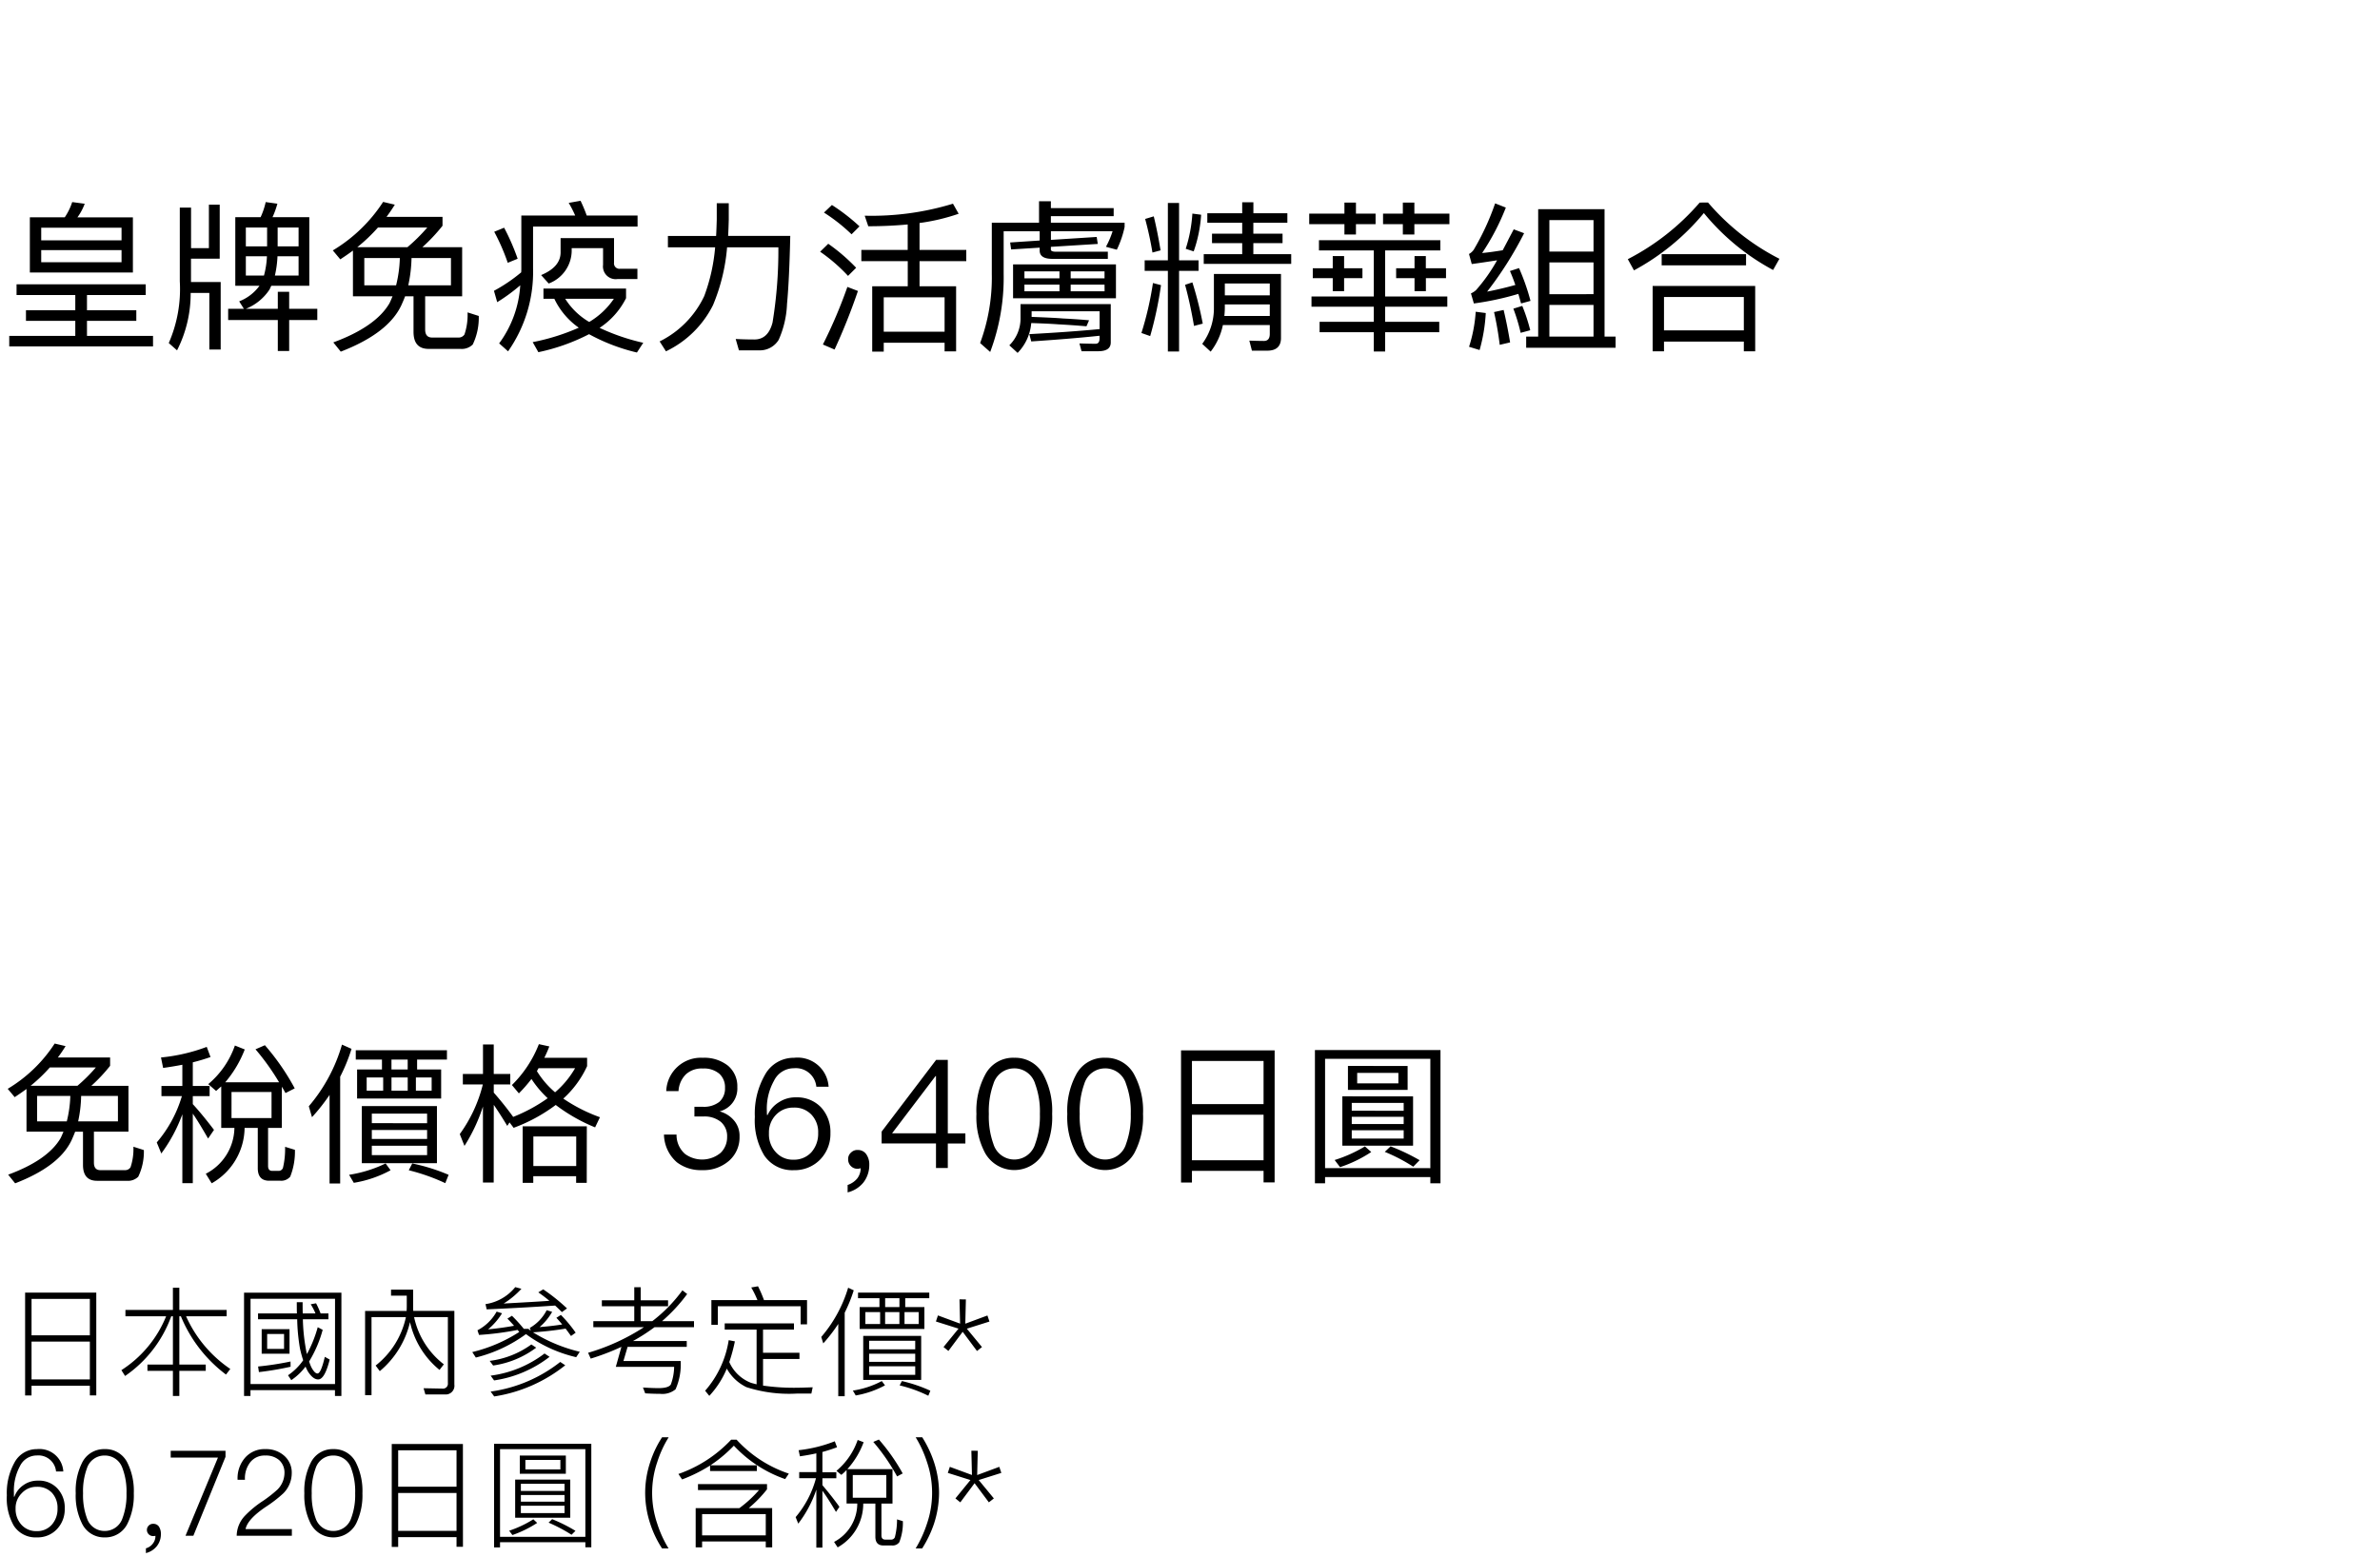
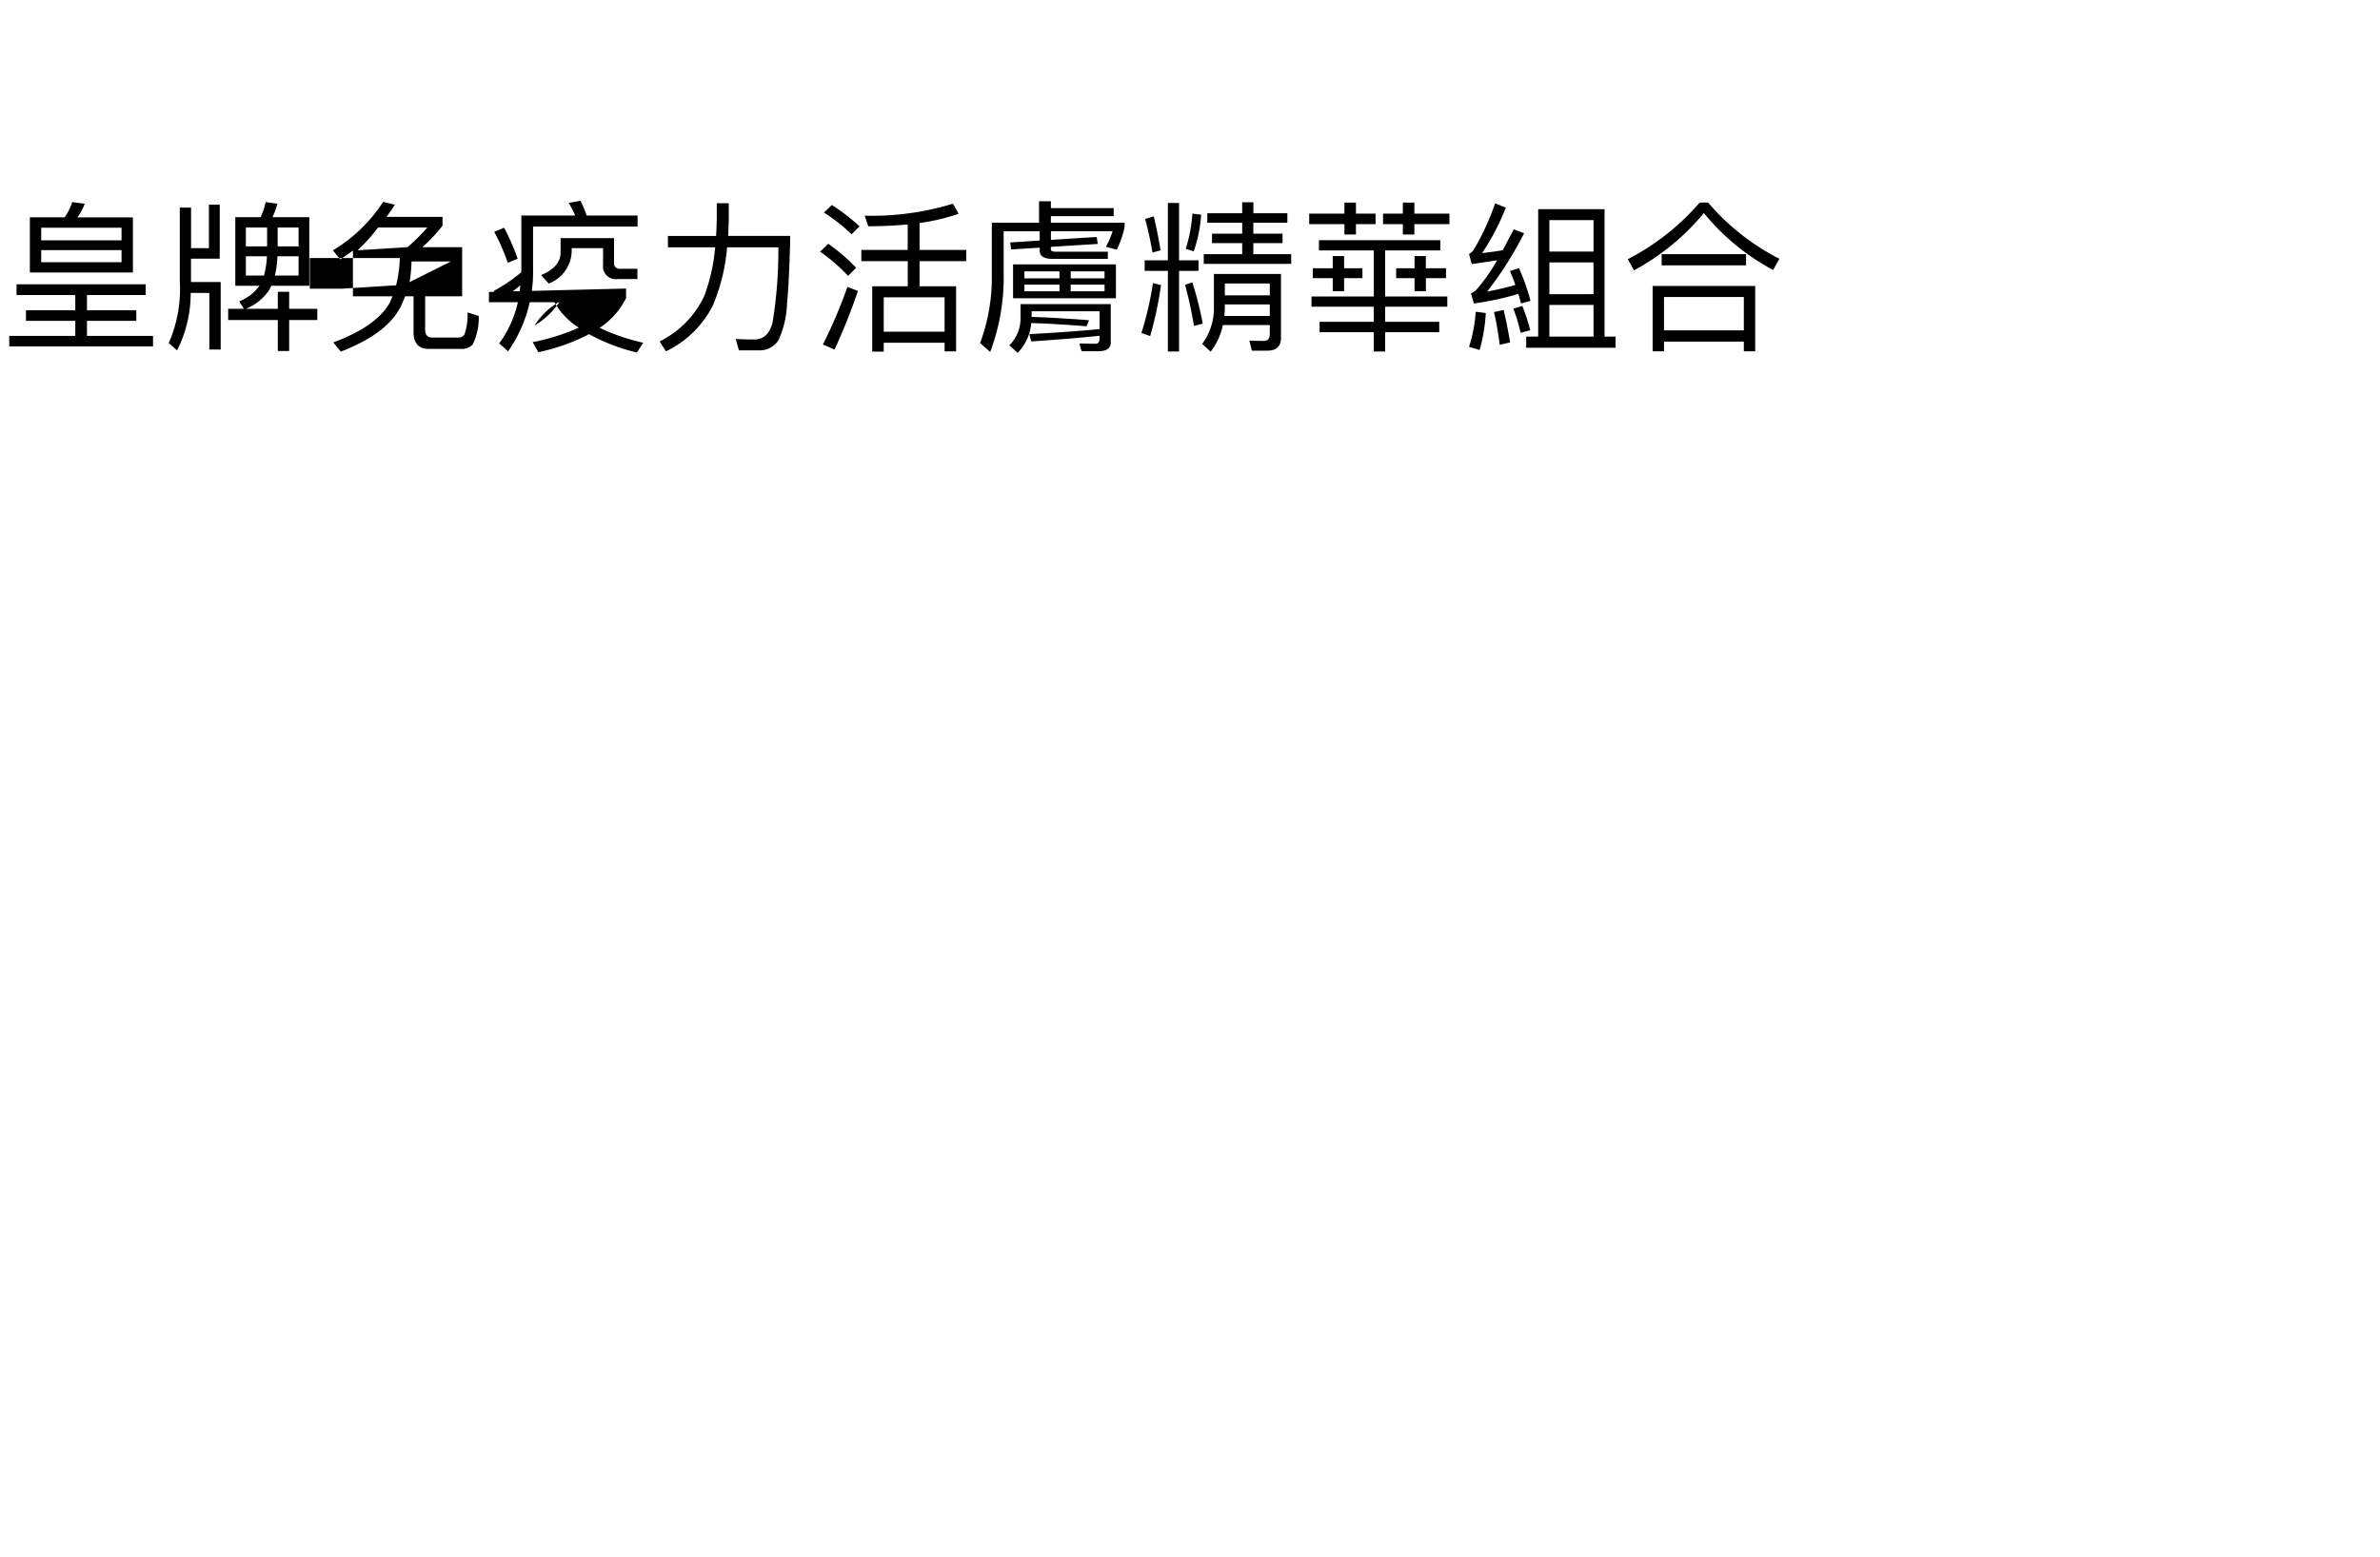
<svg xmlns="http://www.w3.org/2000/svg" width="220" height="144" viewBox="0 0 220 144">
  <g id="te-utm_detail_02" transform="translate(-280 -470)">
    <rect id="長方形_7726" data-name="長方形 7726" width="220" height="144" transform="translate(280 470)" fill="#fff" />
-     <path id="パス_8840" data-name="パス 8840" d="M3.81,8.125h7.425V9.25H3.81Zm7.425-.9H3.81V6.055h7.425Zm-4.56-3.54a5.579,5.579,0,0,1-.69,1.41H2.76v5.1h9.525V5.1H7.155a5.1,5.1,0,0,0,.675-1.26ZM.855,16.06v.975h13.29V16.06H8.04V14.665H12.6V13.69H8.04V12.28h5.43v-.99H1.53v.99H6.96v1.41H2.4v.975H6.96V16.06Zm16.77-3.975H19.35V17.32H20.4V11.08H17.655V8.92H20.31V3.925h-1v4.02h-1.65V4.195H16.62v6.81A12.468,12.468,0,0,1,15.6,16.72l.765.675A11.573,11.573,0,0,0,17.625,12.085ZM21.75,5.08v6.345h2.235a4.2,4.2,0,0,1-1.875,1.44l.435.69H21.09V14.59h4.59v2.865h1.05V14.59h2.6V13.555h-2.6V11.98H25.68v1.575H22.725a4.715,4.715,0,0,0,2.19-1.785c.06-.12.1-.225.165-.345h3.51V5.08h-3.4a7.616,7.616,0,0,0,.45-1.245l-1.08-.15A6.627,6.627,0,0,1,24.09,5.08Zm5.85,5.4H25.41a9.707,9.707,0,0,0,.24-1.785H27.6Zm-3.195,0h-1.68V8.695h1.95A7.965,7.965,0,0,1,24.4,10.48Zm-1.68-2.7V6.04H24.69V7.78Zm2.94-1.74H27.6V7.78H25.665Zm6.96,2.13V12.4h3.66c-.09.21-.18.435-.285.645-.84,1.44-2.58,2.655-5.19,3.615l.69.855c2.91-1.125,4.785-2.55,5.6-4.29.12-.27.24-.54.345-.825h.78v3.285q0,1.575,1.395,1.575h2.94a1.445,1.445,0,0,0,1.14-.405,5.718,5.718,0,0,0,.555-2.64l-1.035-.33a5.682,5.682,0,0,1-.285,2.04.634.634,0,0,1-.57.285H39.945c-.435,0-.645-.255-.645-.75V12.4h3.42V7.855H39.045a16.024,16.024,0,0,0,1.86-1.98V5.05H35.73q.405-.54.765-1.125l-1.08-.255a14.283,14.283,0,0,1-4.65,4.485l.69.825Q32.04,8.6,32.625,8.17Zm5.04-.315H33.03A15.574,15.574,0,0,0,34.935,6.04h4.56A16.028,16.028,0,0,1,37.665,7.855Zm4.02,3.525H37.74a12.892,12.892,0,0,0,.3-2.52h3.645Zm-5.07,0h-2.94V8.86H36.96A11.75,11.75,0,0,1,36.615,11.38Zm13.62.3v.945H51.24A6.875,6.875,0,0,0,53.5,15.3a19.851,19.851,0,0,1-4.26,1.335l.525.93A18.465,18.465,0,0,0,54.45,15.9a17.6,17.6,0,0,0,4.425,1.695l.585-.9a19.426,19.426,0,0,1-4.035-1.38,7.069,7.069,0,0,0,2.445-2.745V11.68Zm2.01.945h4.5a7.161,7.161,0,0,1-2.28,2.145A6.5,6.5,0,0,1,52.245,12.625ZM48.18,10.18a14.876,14.876,0,0,1-2.52,1.71l.3,1.05a16.585,16.585,0,0,0,2.13-1.56,10.065,10.065,0,0,1-1.95,5.37l.825.735a12.789,12.789,0,0,0,2.31-7.665V5.95h9.66V4.93h-4.7a13.413,13.413,0,0,0-.57-1.365l-1.095.195a10.663,10.663,0,0,1,.6,1.17h-4.98V9.82C48.195,9.94,48.18,10.06,48.18,10.18ZM46.6,6.055l-.915.375A19.26,19.26,0,0,1,46.935,9.3l.915-.375A20.627,20.627,0,0,0,46.6,6.055Zm5.22.96v1.32c0,.9-.6,1.6-1.8,2.1l.7.78A3.264,3.264,0,0,0,52.845,8.23V7.945h2.9V9.49A1.174,1.174,0,0,0,57.09,10.8h1.83V9.85H57.33a.5.5,0,0,1-.57-.57V7.015ZM66.255,3.79v1.5c-.015.51-.03,1.02-.06,1.53H61.74V7.87h4.365a16.927,16.927,0,0,1-1.005,4.5,8.927,8.927,0,0,1-4.125,4.2l.585.915a9.393,9.393,0,0,0,4.35-4.275,17.618,17.618,0,0,0,1.3-5.34h4.74a41.163,41.163,0,0,1-.54,6.96c-.27,1.035-.825,1.56-1.68,1.56-.54,0-1.125-.015-1.725-.045l.3,1.05h1.965a2.032,2.032,0,0,0,1.71-.975A8.991,8.991,0,0,0,72.75,13.1c.15-1.6.24-3.7.3-6.285H67.305c.03-.495.045-1.005.06-1.53V3.79ZM79.62,8.11V9.145h4.29V11.47H80.625v6.045H81.69V16.69h5.625v.8H88.38V11.47H85V9.145h4.32V8.11H85V5.62a18.566,18.566,0,0,0,3.615-.855l-.525-.93a25.7,25.7,0,0,1-8.16,1.11l.33.975c1.29,0,2.5-.06,3.645-.165V8.11Zm2.07,7.56V12.49h5.625v3.18ZM76.9,3.955l-.735.7a16.07,16.07,0,0,1,2.55,2.01l.735-.735A17.96,17.96,0,0,0,76.9,3.955ZM76.56,7.54l-.75.735a15.6,15.6,0,0,1,2.58,2.235l.75-.75A17.036,17.036,0,0,0,76.56,7.54Zm1.77,3.99a44.659,44.659,0,0,1-2.265,5.325l1.08.465a56.546,56.546,0,0,0,2.16-5.415ZM96.045,3.61V5.59H91.68v4.755A17.408,17.408,0,0,1,90.6,16.72l.93.825a19.509,19.509,0,0,0,1.245-7.23V6.385h3.33V7.24l-2.73.18.09.645,2.64-.165v.27q0,.765,1.17.765h5.13v-.66h-4.8c-.315,0-.465-.075-.465-.195V7.825l4.335-.27-.1-.645-4.23.27v-.8h5.7a7.993,7.993,0,0,1-.615,1.44l1.005.27a9.159,9.159,0,0,0,.72-2.1v-.4H97.14v-.6h5.805V4.24H97.14V3.61Zm-2.4,5.835V12.58h9.51V9.445Zm8.46,2.49H98.97V11.32H102.1Zm-4.17,0h-3.24V11.32h3.24Zm-3.24-1.2V10.09h3.24v.645Zm4.275-.645H102.1v.645H98.97Zm3.705,3.03h-8.34v1.26A3.493,3.493,0,0,1,93.3,16.93l.765.7a4.465,4.465,0,0,0,1.26-2.76c.855.03,1.695.06,2.505.12.855.045,1.725.105,2.6.18l.24-.555c-.99-.09-1.785-.135-2.385-.165-.72-.06-1.695-.1-2.925-.15V13.78h6.285v1.65c-2.07.195-4.245.345-6.5.465l.18.675c2.235-.15,4.335-.315,6.315-.525v.24q0,.495-.36.5c-.465,0-.96-.015-1.5-.03l.195.72h1.545c.765,0,1.155-.27,1.155-.81Zm3.135-4.05v.975h2.145V17.5h1.035V10.045h1.8V9.07h-1.8v-5.3h-1.035v5.3Zm7.41,4.08h4.155v1.065h-4.2a7.75,7.75,0,0,0,.045-.855Zm4.155-.84H113.22V11.215h4.155Zm-4.335,2.745h4.335v.825c0,.42-.18.645-.54.645-.42,0-.87-.015-1.35-.03l.24.93h1.41c.84,0,1.275-.39,1.275-1.17V10.33h-6.2v3.09a5.532,5.532,0,0,1-1.08,3.375l.78.72A5.986,5.986,0,0,0,113.04,15.055Zm-6.465-3.885a30.08,30.08,0,0,1-1.065,4.62l.81.285a34.61,34.61,0,0,0,1-4.71Zm3.645-.06-.675.225c.33,1.215.6,2.475.825,3.8l.81-.21A33.473,33.473,0,0,0,110.22,11.11Zm-3.57-6.105-.795.24a31.448,31.448,0,0,1,.675,3.105l.75-.2Q106.987,6.378,106.65,5.005Zm3.57-.255a13.363,13.363,0,0,1-.615,3.255l.735.24a12.562,12.562,0,0,0,.69-3.39Zm1.38-.03V5.6h3.225V6.61h-2.79v.87h2.79V8.5H111.27v.9h8.085V8.5h-3.5V7.48h2.7V6.61h-2.7V5.6H119V4.72H115.86V3.7h-1.035V4.72Zm10.32,2.49v.945h5.07v4.26h-5.76v.945h5.76v1.395h-5.01v.96h5.01V17.5h1.05V15.715h5v-.96h-5V13.36h5.745v-.945H128.04V8.155h5.1V7.21Zm1.275,1.47V9.805H121.35v.915h1.845v1.2h1.05v-1.2h1.695V9.805h-1.695V8.68Zm7.56,0V9.805h-1.7v.915h1.7v1.2h1.05v-1.2h1.86V9.805H131.8V8.68ZM121.02,4.75v.975h3.255v.96h1.065v-.96h1.815V4.75H125.34V3.73h-1.065V4.75Zm8.655-1.02V4.75h-1.83v.975h1.83v.96h1.065v-.96h3.24V4.75h-3.24V3.73Zm18.645.615h-6.135V16.12h-1.11v1.035h8.265V16.12h-1.02Zm-5.1,11.775V13.195h4.08V16.12Zm0-3.915V9.265h4.08V12.2Zm0-3.945V5.35h4.08V8.26Zm-6.81,5.565a13.374,13.374,0,0,1-.615,3.24l.975.3a15.623,15.623,0,0,0,.57-3.42Zm2.58-.165-.885.195a29.863,29.863,0,0,1,.525,3.03l.96-.225C139.41,15.58,139.215,14.59,138.99,13.66Zm1.425-3.87-.84.27c.18.405.345.84.5,1.29-.87.24-1.74.45-2.61.615a33.282,33.282,0,0,0,3.42-5.4l-.96-.36c-.36.69-.705,1.335-1.02,1.935-.63.1-1.275.2-1.9.255a21.9,21.9,0,0,0,2.19-4.2l-.99-.39a23.232,23.232,0,0,1-1.98,4.29,1.3,1.3,0,0,1-.435.39l.255.93c.78-.105,1.56-.225,2.34-.345a15.47,15.47,0,0,1-1.95,2.76,1.775,1.775,0,0,1-.465.3l.27.93a26.688,26.688,0,0,0,4.11-.885c.09.285.165.585.255.885l.87-.24A20.321,20.321,0,0,0,140.415,9.79Zm.3,3.495-.825.255a16.866,16.866,0,0,1,.675,2.235l.885-.24A16.519,16.519,0,0,0,140.715,13.285Zm16.4-9.555a22.131,22.131,0,0,1-6.645,5.235l.57,1.035A21.848,21.848,0,0,0,157.5,4.7a21.18,21.18,0,0,0,6.4,5.265l.585-1.035a21.531,21.531,0,0,1-6.6-5.205Zm5.13,7.71h-9.48v6.045h1.05v-.9h7.38v.9h1.05Zm-8.43,4.11V12.46h7.38v3.09ZM153.6,8.5V9.535h7.8V8.5Z" transform="translate(280 485)" />
-     <path id="パス_8838" data-name="パス 8838" d="M2.45,7.692V11.64H5.866c-.084.2-.168.406-.266.6C4.816,13.586,3.192,14.72.756,15.616l.644.8c2.716-1.05,4.466-2.38,5.222-4,.112-.252.224-.5.322-.77h.728v3.066q0,1.47,1.3,1.47h2.744a1.348,1.348,0,0,0,1.064-.378,5.337,5.337,0,0,0,.518-2.464l-.966-.308a5.3,5.3,0,0,1-.266,1.9.592.592,0,0,1-.532.266H9.282c-.406,0-.6-.238-.6-.7V11.64h3.192V7.4H8.442A14.956,14.956,0,0,0,10.178,5.55V4.78H5.348q.378-.5.714-1.05L5.054,3.492A13.331,13.331,0,0,1,.714,7.678l.644.77Q1.9,8.091,2.45,7.692Zm4.7-.294H2.828A14.535,14.535,0,0,0,4.606,5.7H8.862A14.959,14.959,0,0,1,7.154,7.4Zm3.752,3.29H7.224A12.032,12.032,0,0,0,7.5,8.336h3.4Zm-4.732,0H3.43V8.336H6.5A10.966,10.966,0,0,1,6.174,10.688Zm14.28-3.234V11.29h1.218a4.844,4.844,0,0,1-2.646,4.242l.546.882A5.964,5.964,0,0,0,22.61,11.29h1.218v3.724c0,.77.35,1.162,1.05,1.162h1.05a1.076,1.076,0,0,0,.9-.378,6.284,6.284,0,0,0,.434-2.478l-.91-.28a7.539,7.539,0,0,1-.2,1.96.427.427,0,0,1-.406.266h-.574c-.266,0-.392-.154-.392-.462V11.29h1.274V7.482q.168.273.336.588l.854-.434a21.724,21.724,0,0,0-2.758-3.99l-.868.378A22.042,22.042,0,0,1,25.8,7.076H20.818a10.459,10.459,0,0,0,1.806-3.038l-.91-.364a8.146,8.146,0,0,1-2.464,3.57l.728.63C20.132,7.734,20.286,7.594,20.454,7.454ZM25.1,10.38h-3.7V7.972h3.7ZM15.078,5.746c.616-.084,1.2-.182,1.778-.294v1.96H14.924V8.35h1.89a11.615,11.615,0,0,1-2.324,4.284l.42,1.022a14.318,14.318,0,0,0,1.946-3.626V16.4h.966V9.974c.392.56.854,1.33,1.414,2.3l.546-.8c-.672-.882-1.316-1.68-1.96-2.38V8.35h1.554V7.412H17.822V5.228c.574-.14,1.12-.308,1.638-.49L19.11,3.8a16.459,16.459,0,0,1-4.228.98ZM31.612,3.59a15.3,15.3,0,0,1-3.066,5.7L28.84,10.3a17.788,17.788,0,0,0,1.624-2.058v8.19h.98V6.558a16.016,16.016,0,0,0,1.05-2.576Zm1.274.518v.868h2.422v.91h-2.3V8.574h7.77V5.886H38.556v-.91h2.758V4.108Zm4.8,1.778h-1.5v-.91h1.5ZM39.9,7.846H38.444V6.628H39.9Zm-2.212,0h-1.5V6.628h1.5Zm-2.268,0H33.894V6.628H35.42ZM33.446,9.274v5.278H40.39V9.274ZM39.48,13.81H34.37v-.868h5.11Zm-5.11-1.5v-.826h5.11v.826Zm0-1.456V9.974h5.11v.882Zm3.738,3.724-.322.63A18.236,18.236,0,0,1,41.16,16.4l.308-.77A17.338,17.338,0,0,0,38.108,14.58Zm-2.464,0a11.88,11.88,0,0,1-3.374,1.05l.434.742a10.716,10.716,0,0,0,3.4-1.162Zm10-5.418c.336.49.756,1.134,1.246,1.946l.21-.322.378.5a15.263,15.263,0,0,0,3.892-2.114,15.846,15.846,0,0,0,3.64,2.072l.448-.938a15.018,15.018,0,0,1-3.388-1.722,9.26,9.26,0,0,0,2.2-3V4.808H50.316q.252-.5.462-1.05l-.966-.21a10.786,10.786,0,0,1-2.492,3.78l.644.77a13.4,13.4,0,0,0,1.162-1.33,9.626,9.626,0,0,0,1.5,1.778,15.023,15.023,0,0,1-3.206,1.736l.014-.014c-.6-.826-1.2-1.568-1.792-2.24V7.272h1.526V6.306H45.64V3.576h-.994v2.73H42.784v.966h1.848A13.168,13.168,0,0,1,42.5,11.864l.434,1.092a15.82,15.82,0,0,0,1.708-3.64v7.028h.994Zm8.6,1.988H48.314v5.222h.98v-.616h3.962v.616h.98Zm-4.942,3.668v-2.73h3.962v2.73ZM51.31,8a8.175,8.175,0,0,1-1.68-1.96c.056-.084.1-.182.154-.266h3.374A8.6,8.6,0,0,1,51.31,8ZM64.96,4.808a3.2,3.2,0,0,0-3.374,3.08H62.72a2.365,2.365,0,0,1,.686-1.554A2.153,2.153,0,0,1,64.974,5.8a2.176,2.176,0,0,1,1.526.49,1.686,1.686,0,0,1,.518,1.3,1.647,1.647,0,0,1-.532,1.3,2.307,2.307,0,0,1-1.526.448h-.77v.9H65a2.4,2.4,0,0,1,1.624.49,1.739,1.739,0,0,1,.588,1.4,2.006,2.006,0,0,1-.6,1.47,2.675,2.675,0,0,1-3.29.1,2.319,2.319,0,0,1-.784-1.792H61.376a3.483,3.483,0,0,0,1.19,2.562,3.631,3.631,0,0,0,2.324.728,3.592,3.592,0,0,0,2.52-.882,2.879,2.879,0,0,0,.952-2.226,2.179,2.179,0,0,0-.5-1.47,2.635,2.635,0,0,0-1.344-.854,2.182,2.182,0,0,0,1.638-2.24,2.478,2.478,0,0,0-.868-1.988A3.526,3.526,0,0,0,64.96,4.808Zm8.442,0a3.028,3.028,0,0,0-2.688,1.568,7.186,7.186,0,0,0-.938,3.892,6.235,6.235,0,0,0,.868,3.57A3.118,3.118,0,0,0,73.388,15.2a3.282,3.282,0,0,0,2.422-.98,3.38,3.38,0,0,0,.952-2.45,3.341,3.341,0,0,0-.868-2.38,3.048,3.048,0,0,0-2.31-.924A2.763,2.763,0,0,0,72.03,8.9a2.734,2.734,0,0,0-1.078,1.2H70.9c-.014-.182-.014-.308-.014-.364a5.283,5.283,0,0,1,.658-2.8,2.04,2.04,0,0,1,1.848-1.162A1.9,1.9,0,0,1,75.46,7.482h1.134A2.874,2.874,0,0,0,73.4,4.808ZM73.36,9.414a2.142,2.142,0,0,1,1.652.658,2.33,2.33,0,0,1,.616,1.694A2.582,2.582,0,0,1,75,13.544a2.153,2.153,0,0,1-1.638.686,2.1,2.1,0,0,1-1.666-.714,2.408,2.408,0,0,1-.616-1.722,2.334,2.334,0,0,1,.644-1.708A2.185,2.185,0,0,1,73.36,9.414Zm5.95,3.92a.815.815,0,0,0-.644.238.777.777,0,0,0-.266.63.845.845,0,0,0,.252.616.814.814,0,0,0,.6.252.8.8,0,0,0,.308-.056,1.567,1.567,0,0,1-.308.938,1.949,1.949,0,0,1-.9.616v.686a2.687,2.687,0,0,0,1.456-.91,2.624,2.624,0,0,0,.546-1.638,1.626,1.626,0,0,0-.28-.98A.918.918,0,0,0,79.31,13.334ZM86.534,5l-5.04,6.636v1.092H86.52V15h1.092V12.732h1.624v-.938H87.612V5Zm-.056,1.5h.042v5.292H82.46Zm7.28-1.694a2.9,2.9,0,0,0-2.7,1.582,7.048,7.048,0,0,0-.8,3.612,7.048,7.048,0,0,0,.8,3.612,3.1,3.1,0,0,0,5.4,0,7.048,7.048,0,0,0,.8-3.612,7.048,7.048,0,0,0-.8-3.612A2.931,2.931,0,0,0,93.758,4.808Zm0,.98A2,2,0,0,1,95.69,7.23,7.36,7.36,0,0,1,96.124,10a7.462,7.462,0,0,1-.434,2.772,2.015,2.015,0,0,1-3.864,0A7.494,7.494,0,0,1,91.406,10a7.394,7.394,0,0,1,.42-2.772A2,2,0,0,1,93.758,5.788Zm8.4-.98a2.9,2.9,0,0,0-2.7,1.582,7.048,7.048,0,0,0-.8,3.612,7.048,7.048,0,0,0,.8,3.612,3.1,3.1,0,0,0,5.4,0,7.048,7.048,0,0,0,.8-3.612,7.048,7.048,0,0,0-.8-3.612A2.931,2.931,0,0,0,102.158,4.808Zm0,.98A2,2,0,0,1,104.09,7.23,7.359,7.359,0,0,1,104.524,10a7.462,7.462,0,0,1-.434,2.772,2.015,2.015,0,0,1-3.864,0A7.494,7.494,0,0,1,99.806,10a7.394,7.394,0,0,1,.42-2.772A2,2,0,0,1,102.158,5.788Zm15.666-1.666h-8.652V16.344h1.008V15.266H116.8V16.33h1.022ZM110.18,14.286V10.072H116.8v4.214Zm0-5.194V5.1H116.8v3.99Zm22.974-5H121.548v12.32h.938V15.84h9.73v.574h.938Zm-10.668,10.92V4.906h9.73V15.014Zm2.114-9.45V7.776h5.516V5.564Zm4.662,1.61h-3.808V6.208h3.808Zm-5.18,1.2v4.564h6.538V8.378Zm5.67,3.906h-4.8v-.77h4.8Zm-4.8-1.344v-.672h4.8v.672Zm0-1.232V8.98h4.8v.728Zm1.218,3.3a12.776,12.776,0,0,1-2.8,1.26l.5.658a12.032,12.032,0,0,0,2.884-1.4Zm2.38-.014-.546.518a15.9,15.9,0,0,1,2.632,1.372l.588-.6A18.461,18.461,0,0,0,128.548,13Z" transform="translate(280 563)" />
-     <path id="パス_8839" data-name="パス 8839" d="M8.9,3.519H2.321v9.515h.594v-.9h5.39v.891H8.9Zm-5.984,8.03v-3.5h5.39v3.5Zm0-4.081V4.1h5.39V7.468Zm8.679-2.343v.583h3.762a10.672,10.672,0,0,1-4.136,4.983l.341.539a11.379,11.379,0,0,0,4.268-5.522h.154v4.466H13.629v.583h2.354v2.321h.594V10.757h2.442v-.583H16.577V5.708h.143a12.852,12.852,0,0,0,4.169,5.39l.4-.517A11.6,11.6,0,0,1,17.2,5.708h3.751V5.125H16.577V3.068h-.594V5.125ZM31.559,3.53h-9v9.548h.594v-.539h7.81v.539h.594Zm-8.4,8.448V4.091h7.81v7.887Zm.693-6.534v.539h3.619a17.817,17.817,0,0,0,.253,2.684,10.7,10.7,0,0,0,.3,1.111,5.382,5.382,0,0,1-1.4,1.386l.3.451a5.42,5.42,0,0,0,1.32-1.254,3.76,3.76,0,0,0,.231.473c.308.473.616.715.935.715.407,0,.759-.616,1.067-1.837l-.451-.253c-.242,1.023-.462,1.54-.682,1.54-.176,0-.374-.209-.583-.616a5.167,5.167,0,0,1-.187-.495,11.186,11.186,0,0,0,1.254-2.926L29.37,6.72a11.586,11.586,0,0,1-1,2.486c-.055-.242-.11-.517-.154-.814a17.416,17.416,0,0,1-.22-2.409H30.36V5.444h-.726a7.593,7.593,0,0,0-.418-.935l-.495.088a5.518,5.518,0,0,1,.44.847H27.984c-.011-.33-.011-.671-.011-1.034h-.539c0,.352,0,.7.011,1.034ZM24.189,6.9V9.173h2.574V6.9Zm2.068,1.826H24.695V7.347h1.562Zm.6,1.166a28.2,28.2,0,0,1-3,.462l.077.517a28.268,28.268,0,0,0,2.926-.495Zm7.865.374.385.517A8.391,8.391,0,0,0,37.9,6.247a7.916,7.916,0,0,0,2.728,4.422l.4-.517a7.462,7.462,0,0,1-2.75-4.367H41.4V11.89a.453.453,0,0,1-.506.506l-1.738-.033.165.572H41.1a.807.807,0,0,0,.9-.913V5.213H38.2c-.011-.132-.011-.264-.011-.4V3.244H36.146v.561H37.6V4.817c0,.132-.011.264-.011.4H33.748V13h.594V5.785h3.179A7.746,7.746,0,0,1,34.727,10.262ZM49.115,8.315a8.276,8.276,0,0,1-3.85,1.518l.319.429a8.661,8.661,0,0,0,3.982-1.65Zm1.221.836A10.447,10.447,0,0,1,45.353,11.2l.319.44A10.927,10.927,0,0,0,50.8,9.459Zm1.452.781a13.31,13.31,0,0,1-6.435,2.739l.33.451A13.87,13.87,0,0,0,52.25,10.24ZM48,7.16a14.109,14.109,0,0,1-4.345,1.859l.33.506A13.21,13.21,0,0,0,48.62,7.358a12.619,12.619,0,0,0,4.642,2.134l.33-.5a14.581,14.581,0,0,1-4.323-1.8,30.061,30.061,0,0,0,3.014-.341c.176.231.341.462.5.682l.429-.308a12.535,12.535,0,0,0-1.364-1.639l-.418.264c.187.2.363.407.539.616-.682.11-1.386.187-2.09.242A5.313,5.313,0,0,0,51.04,5.3l-.506-.154a3.956,3.956,0,0,1-1.562,1.639l.088.253a1.37,1.37,0,0,1-.209-.165h-.429a13.733,13.733,0,0,0-1.1-1.21l-.418.264c.22.22.418.44.616.66-.781.143-1.584.253-2.4.33a6.083,6.083,0,0,0,1.287-1.485l-.5-.154a4.3,4.3,0,0,1-1.771,1.727l.143.429a27.212,27.212,0,0,0,3.564-.462Zm2.211-3.938-.451.275c.374.264.715.517,1.023.781-.858.066-2.266.143-4.224.253A7.9,7.9,0,0,0,48.2,3.167l-.572-.154a4.356,4.356,0,0,1-2.75,1.573l.11.484c1.991-.088,4.1-.2,6.325-.352.22.2.429.407.627.605l.473-.341A17.081,17.081,0,0,0,50.215,3.222Zm5.423,1.012v.55H58.63V6.159H54.846V6.72h4.675a19.377,19.377,0,0,1-5.159,2.365l.242.539a21.7,21.7,0,0,0,2.838-1.089l-.517,1.848h5.39a4.874,4.874,0,0,1-.308,1.639c-.154.22-.528.33-1.133.33-.418,0-.9-.022-1.441-.055l.209.539c.4.022.858.044,1.375.044a1.912,1.912,0,0,0,1.43-.418,5.673,5.673,0,0,0,.473-2.618H57.629l.385-1.309h5.467V8H58.509A17.542,17.542,0,0,0,60.5,6.72h3.652V6.159H61.2a15.206,15.206,0,0,0,2.321-2.508l-.44-.341A13.913,13.913,0,0,1,60.3,6.159H59.224V4.784h2.53v-.55h-2.53V3.024H58.63v1.21ZM66.99,6.368V6.94h2.948V12q-.264-.066-.5-.132a3.6,3.6,0,0,1-2.024-1.925,16.017,16.017,0,0,0,.517-1.914l-.572-.11a9.222,9.222,0,0,1-2.178,4.675l.385.473a8.411,8.411,0,0,0,1.617-2.519A4.131,4.131,0,0,0,69,12.264a12.865,12.865,0,0,0,4.631.594H75l.121-.583c-.605.022-1.188.044-1.749.044a19.959,19.959,0,0,1-2.838-.2V9.657H73.9V9.085H70.532V6.94h2.86V6.368ZM74.6,4.212H70.62a11.974,11.974,0,0,0-.55-1.276l-.627.11a8.869,8.869,0,0,1,.572,1.166H65.758V6.5h.594V4.784h7.656V6.456H74.6ZM78.4,3.068a12.451,12.451,0,0,1-2.486,4.554l.187.594a14.805,14.805,0,0,0,1.386-1.8V13.1h.594V5.378a13.769,13.769,0,0,0,.836-2.068Zm.913.451v.517h1.98v.825H79.464V6.885h5.984V4.861H83.677V4.036H85.9V3.519Zm3.828,1.342h-1.32V4.036h1.32ZM84.92,6.423H83.611v-1.1H84.92Zm-1.782,0h-1.32v-1.1h1.32Zm-1.782,0H79.992v-1.1h1.364Zm-1.562,1.1v4.07h5.357V7.523Zm4.807,3.6H80.344v-.792H84.6Zm-4.257-1.2V9.173H84.6v.748Zm0-1.155V7.974H84.6v.792ZM83.369,11.7l-.209.4a12.507,12.507,0,0,1,2.651.957L86,12.594A13.455,13.455,0,0,0,83.369,11.7Zm-1.859,0a8.3,8.3,0,0,1-2.673.88l.264.451a8.817,8.817,0,0,0,2.706-.935Zm7.183-7.557.055,2.244L86.7,5.631l-.187.561,2.09.66-1.386,1.7.451.363,1.32-1.771L90.31,8.92l.462-.363-1.4-1.7,2.09-.66-.187-.561-2.046.759.055-2.244ZM3.421,17.992a2.334,2.334,0,0,0-2.09,1.254,5.782,5.782,0,0,0-.7,3.025,5.1,5.1,0,0,0,.638,2.794A2.387,2.387,0,0,0,3.41,26.154,2.447,2.447,0,0,0,5.258,25.4a2.658,2.658,0,0,0,.726-1.914A2.58,2.58,0,0,0,5.3,21.622a2.322,2.322,0,0,0-1.793-.715,2.23,2.23,0,0,0-1.32.4,2.224,2.224,0,0,0-.858,1.089H1.287v-.385a4.735,4.735,0,0,1,.55-2.431,1.731,1.731,0,0,1,1.573-1A1.636,1.636,0,0,1,5.181,20.06h.671A2.208,2.208,0,0,0,3.421,17.992ZM3.4,21.479a1.832,1.832,0,0,1,1.4.55,2.038,2.038,0,0,1,.517,1.452,2.181,2.181,0,0,1-.528,1.5,1.789,1.789,0,0,1-1.4.594,1.82,1.82,0,0,1-1.441-.627,2.144,2.144,0,0,1-.506-1.452,1.915,1.915,0,0,1,.572-1.43A1.821,1.821,0,0,1,3.4,21.479ZM9.68,17.992a2.247,2.247,0,0,0-2.112,1.3A5.728,5.728,0,0,0,7,22.073a5.787,5.787,0,0,0,.572,2.783,2.265,2.265,0,0,0,2.112,1.3,2.265,2.265,0,0,0,2.112-1.3,5.918,5.918,0,0,0,.572-2.783,5.857,5.857,0,0,0-.572-2.783A2.247,2.247,0,0,0,9.68,17.992Zm0,.594a1.707,1.707,0,0,1,1.639,1.166,6.083,6.083,0,0,1,.374,2.321,6.122,6.122,0,0,1-.374,2.321A1.722,1.722,0,0,1,9.68,25.56a1.7,1.7,0,0,1-1.639-1.166,6.145,6.145,0,0,1-.363-2.321,6.106,6.106,0,0,1,.363-2.321A1.688,1.688,0,0,1,9.68,18.586Zm4.5,6.314a.567.567,0,1,0-.033,1.133.889.889,0,0,0,.22-.022,1.088,1.088,0,0,1-.22.693,1.21,1.21,0,0,1-.66.462v.44a1.868,1.868,0,0,0,1-.627,1.765,1.765,0,0,0,.385-1.133,1.224,1.224,0,0,0-.176-.682A.608.608,0,0,0,14.179,24.9Zm1.6-6.754v.627h4.367L17.149,26h.726l2.97-7.293v-.561Zm8.756-.154a2.381,2.381,0,0,0-1.848.759,2.883,2.883,0,0,0-.726,2.079h.682a2.4,2.4,0,0,1,.528-1.672,1.685,1.685,0,0,1,1.353-.572,1.856,1.856,0,0,1,1.287.429,1.55,1.55,0,0,1,.484,1.21,2.19,2.19,0,0,1-.649,1.507,11.884,11.884,0,0,1-1.331,1.045,9.444,9.444,0,0,0-1.65,1.353A2.739,2.739,0,0,0,21.879,26h5.1v-.616H22.7c.121-.605.737-1.287,1.859-2.046a11.91,11.91,0,0,0,1.628-1.254,2.64,2.64,0,0,0,.781-1.848,2.057,2.057,0,0,0-.693-1.628A2.5,2.5,0,0,0,24.53,17.992Zm6.281,0a2.247,2.247,0,0,0-2.112,1.3,5.728,5.728,0,0,0-.572,2.783,5.787,5.787,0,0,0,.572,2.783,2.367,2.367,0,0,0,4.224,0,5.918,5.918,0,0,0,.572-2.783,5.857,5.857,0,0,0-.572-2.783A2.247,2.247,0,0,0,30.811,17.992Zm0,.594a1.707,1.707,0,0,1,1.639,1.166,6.083,6.083,0,0,1,.374,2.321,6.122,6.122,0,0,1-.374,2.321,1.722,1.722,0,0,1-1.639,1.166,1.7,1.7,0,0,1-1.639-1.166,6.145,6.145,0,0,1-.363-2.321,6.106,6.106,0,0,1,.363-2.321A1.688,1.688,0,0,1,30.811,18.586ZM42.79,17.519H36.212v9.515h.594v-.9H42.2v.891h.594Zm-5.984,8.03v-3.5H42.2v3.5Zm0-4.081V18.1H42.2v3.366ZM54.659,17.5H45.672v9.581h.55V26.6h7.887v.473h.55Zm-8.437,8.6V17.992h7.887V26.1Zm1.826-7.513v1.683h4.257V18.586ZM51.8,19.873H48.565v-.88H51.8Zm-4.18.935v3.531h5.093V20.808Zm4.565,3.1H48.147v-.682h4.037Zm-4.037-1.056v-.616h4.037v.616Zm0-.99V21.2h4.037v.66ZM49.3,24.482a10.313,10.313,0,0,1-2.233,1.056l.3.4a10.558,10.558,0,0,0,2.288-1.122Zm1.738-.011-.33.319a14.562,14.562,0,0,1,2.123,1.122l.363-.363A14.525,14.525,0,0,0,51.04,24.471ZM61.2,16.9a9.435,9.435,0,0,0-1.089,2.277,9.008,9.008,0,0,0-.473,2.86,9.124,9.124,0,0,0,.473,2.871A9.56,9.56,0,0,0,61.2,27.177h.6a10.474,10.474,0,0,1-1.045-2.288,8.817,8.817,0,0,1,0-5.7A10.024,10.024,0,0,1,61.809,16.9Zm10.175,6.545H69.212A11.419,11.419,0,0,0,70.9,21.71v-.484h-6.38v.55h5.643a11.166,11.166,0,0,1-1.815,1.672H64.306v3.63H64.9v-.55h5.885v.55h.594ZM64.9,25.967V24h5.885v1.969Zm2.684-8.844a12.181,12.181,0,0,1-4.873,3.168l.341.506a14.166,14.166,0,0,0,2.585-1.287v.506H69.96v-.528H65.67a12.729,12.729,0,0,0,2.167-1.815,11.756,11.756,0,0,0,4.741,3.091l.341-.506a11.461,11.461,0,0,1-4.829-3.135Zm10.67,2.8v3.1h.99A4,4,0,0,1,77.1,26.572l.33.506a4.617,4.617,0,0,0,2.365-4.048h1.122v3.058c0,.539.242.814.748.814h.792a.754.754,0,0,0,.671-.3,4.9,4.9,0,0,0,.33-1.947l-.539-.165a6.539,6.539,0,0,1-.2,1.65.368.368,0,0,1-.363.22H81.84c-.242,0-.363-.132-.363-.385V23.03H82.5V19.84H78.331a7.62,7.62,0,0,0,1.5-2.486l-.55-.209A6.431,6.431,0,0,1,77.319,20l.451.374A4.615,4.615,0,0,0,78.254,19.928Zm3.674,2.563h-3.1v-2.1h3.1Zm-7.986-3.828c.528-.077,1.034-.165,1.518-.275v1.738H73.876v.561h1.551a9.26,9.26,0,0,1-1.881,3.6l.242.6a10.776,10.776,0,0,0,1.672-3.146V27.1h.561V21.842c.352.484.77,1.133,1.254,1.958l.319-.473c-.539-.748-1.067-1.408-1.573-2v-.638h1.287v-.561H76.021v-1.87c.473-.132.924-.275,1.353-.44l-.209-.55a12.944,12.944,0,0,1-3.344.825Zm7.3-1.551-.517.22a18.315,18.315,0,0,1,2.2,3.19l.517-.275A17.777,17.777,0,0,0,81.246,17.112Zm3.4-.209a10.518,10.518,0,0,1,1.045,2.288,8.817,8.817,0,0,1,0,5.7,11.016,11.016,0,0,1-1.045,2.288h.6a10.493,10.493,0,0,0,1.089-2.266,9.45,9.45,0,0,0,.473-2.871,9.327,9.327,0,0,0-.473-2.86A10.335,10.335,0,0,0,85.25,16.9Zm5.148,1.243.055,2.244L87.8,19.631l-.187.561,2.09.66-1.386,1.7.451.363,1.32-1.771,1.32,1.771.462-.363-1.4-1.7,2.09-.66-.187-.561-2.046.759.055-2.244Z" transform="translate(280 586)" />
+     <path id="パス_8840" data-name="パス 8840" d="M3.81,8.125h7.425V9.25H3.81Zm7.425-.9H3.81V6.055h7.425Zm-4.56-3.54a5.579,5.579,0,0,1-.69,1.41H2.76v5.1h9.525V5.1H7.155a5.1,5.1,0,0,0,.675-1.26ZM.855,16.06v.975h13.29V16.06H8.04V14.665H12.6V13.69H8.04V12.28h5.43v-.99H1.53v.99H6.96v1.41H2.4v.975H6.96V16.06Zm16.77-3.975H19.35V17.32H20.4V11.08H17.655V8.92H20.31V3.925h-1v4.02h-1.65V4.195H16.62v6.81A12.468,12.468,0,0,1,15.6,16.72l.765.675A11.573,11.573,0,0,0,17.625,12.085ZM21.75,5.08v6.345h2.235a4.2,4.2,0,0,1-1.875,1.44l.435.69H21.09V14.59h4.59v2.865h1.05V14.59h2.6V13.555h-2.6V11.98H25.68v1.575H22.725a4.715,4.715,0,0,0,2.19-1.785c.06-.12.1-.225.165-.345h3.51V5.08h-3.4a7.616,7.616,0,0,0,.45-1.245l-1.08-.15A6.627,6.627,0,0,1,24.09,5.08Zm5.85,5.4H25.41a9.707,9.707,0,0,0,.24-1.785H27.6Zm-3.195,0h-1.68V8.695h1.95A7.965,7.965,0,0,1,24.4,10.48Zm-1.68-2.7V6.04H24.69V7.78Zm2.94-1.74H27.6V7.78H25.665Zm6.96,2.13V12.4h3.66c-.09.21-.18.435-.285.645-.84,1.44-2.58,2.655-5.19,3.615l.69.855c2.91-1.125,4.785-2.55,5.6-4.29.12-.27.24-.54.345-.825h.78v3.285q0,1.575,1.395,1.575h2.94a1.445,1.445,0,0,0,1.14-.405,5.718,5.718,0,0,0,.555-2.64l-1.035-.33a5.682,5.682,0,0,1-.285,2.04.634.634,0,0,1-.57.285H39.945c-.435,0-.645-.255-.645-.75V12.4h3.42V7.855H39.045a16.024,16.024,0,0,0,1.86-1.98V5.05H35.73q.405-.54.765-1.125l-1.08-.255a14.283,14.283,0,0,1-4.65,4.485l.69.825Q32.04,8.6,32.625,8.17ZH33.03A15.574,15.574,0,0,0,34.935,6.04h4.56A16.028,16.028,0,0,1,37.665,7.855Zm4.02,3.525H37.74a12.892,12.892,0,0,0,.3-2.52h3.645Zm-5.07,0h-2.94V8.86H36.96A11.75,11.75,0,0,1,36.615,11.38Zm13.62.3v.945H51.24A6.875,6.875,0,0,0,53.5,15.3a19.851,19.851,0,0,1-4.26,1.335l.525.93A18.465,18.465,0,0,0,54.45,15.9a17.6,17.6,0,0,0,4.425,1.695l.585-.9a19.426,19.426,0,0,1-4.035-1.38,7.069,7.069,0,0,0,2.445-2.745V11.68Zm2.01.945h4.5a7.161,7.161,0,0,1-2.28,2.145A6.5,6.5,0,0,1,52.245,12.625ZM48.18,10.18a14.876,14.876,0,0,1-2.52,1.71l.3,1.05a16.585,16.585,0,0,0,2.13-1.56,10.065,10.065,0,0,1-1.95,5.37l.825.735a12.789,12.789,0,0,0,2.31-7.665V5.95h9.66V4.93h-4.7a13.413,13.413,0,0,0-.57-1.365l-1.095.195a10.663,10.663,0,0,1,.6,1.17h-4.98V9.82C48.195,9.94,48.18,10.06,48.18,10.18ZM46.6,6.055l-.915.375A19.26,19.26,0,0,1,46.935,9.3l.915-.375A20.627,20.627,0,0,0,46.6,6.055Zm5.22.96v1.32c0,.9-.6,1.6-1.8,2.1l.7.78A3.264,3.264,0,0,0,52.845,8.23V7.945h2.9V9.49A1.174,1.174,0,0,0,57.09,10.8h1.83V9.85H57.33a.5.5,0,0,1-.57-.57V7.015ZM66.255,3.79v1.5c-.015.51-.03,1.02-.06,1.53H61.74V7.87h4.365a16.927,16.927,0,0,1-1.005,4.5,8.927,8.927,0,0,1-4.125,4.2l.585.915a9.393,9.393,0,0,0,4.35-4.275,17.618,17.618,0,0,0,1.3-5.34h4.74a41.163,41.163,0,0,1-.54,6.96c-.27,1.035-.825,1.56-1.68,1.56-.54,0-1.125-.015-1.725-.045l.3,1.05h1.965a2.032,2.032,0,0,0,1.71-.975A8.991,8.991,0,0,0,72.75,13.1c.15-1.6.24-3.7.3-6.285H67.305c.03-.495.045-1.005.06-1.53V3.79ZM79.62,8.11V9.145h4.29V11.47H80.625v6.045H81.69V16.69h5.625v.8H88.38V11.47H85V9.145h4.32V8.11H85V5.62a18.566,18.566,0,0,0,3.615-.855l-.525-.93a25.7,25.7,0,0,1-8.16,1.11l.33.975c1.29,0,2.5-.06,3.645-.165V8.11Zm2.07,7.56V12.49h5.625v3.18ZM76.9,3.955l-.735.7a16.07,16.07,0,0,1,2.55,2.01l.735-.735A17.96,17.96,0,0,0,76.9,3.955ZM76.56,7.54l-.75.735a15.6,15.6,0,0,1,2.58,2.235l.75-.75A17.036,17.036,0,0,0,76.56,7.54Zm1.77,3.99a44.659,44.659,0,0,1-2.265,5.325l1.08.465a56.546,56.546,0,0,0,2.16-5.415ZM96.045,3.61V5.59H91.68v4.755A17.408,17.408,0,0,1,90.6,16.72l.93.825a19.509,19.509,0,0,0,1.245-7.23V6.385h3.33V7.24l-2.73.18.09.645,2.64-.165v.27q0,.765,1.17.765h5.13v-.66h-4.8c-.315,0-.465-.075-.465-.195V7.825l4.335-.27-.1-.645-4.23.27v-.8h5.7a7.993,7.993,0,0,1-.615,1.44l1.005.27a9.159,9.159,0,0,0,.72-2.1v-.4H97.14v-.6h5.805V4.24H97.14V3.61Zm-2.4,5.835V12.58h9.51V9.445Zm8.46,2.49H98.97V11.32H102.1Zm-4.17,0h-3.24V11.32h3.24Zm-3.24-1.2V10.09h3.24v.645Zm4.275-.645H102.1v.645H98.97Zm3.705,3.03h-8.34v1.26A3.493,3.493,0,0,1,93.3,16.93l.765.7a4.465,4.465,0,0,0,1.26-2.76c.855.03,1.695.06,2.505.12.855.045,1.725.105,2.6.18l.24-.555c-.99-.09-1.785-.135-2.385-.165-.72-.06-1.695-.1-2.925-.15V13.78h6.285v1.65c-2.07.195-4.245.345-6.5.465l.18.675c2.235-.15,4.335-.315,6.315-.525v.24q0,.495-.36.5c-.465,0-.96-.015-1.5-.03l.195.72h1.545c.765,0,1.155-.27,1.155-.81Zm3.135-4.05v.975h2.145V17.5h1.035V10.045h1.8V9.07h-1.8v-5.3h-1.035v5.3Zm7.41,4.08h4.155v1.065h-4.2a7.75,7.75,0,0,0,.045-.855Zm4.155-.84H113.22V11.215h4.155Zm-4.335,2.745h4.335v.825c0,.42-.18.645-.54.645-.42,0-.87-.015-1.35-.03l.24.93h1.41c.84,0,1.275-.39,1.275-1.17V10.33h-6.2v3.09a5.532,5.532,0,0,1-1.08,3.375l.78.72A5.986,5.986,0,0,0,113.04,15.055Zm-6.465-3.885a30.08,30.08,0,0,1-1.065,4.62l.81.285a34.61,34.61,0,0,0,1-4.71Zm3.645-.06-.675.225c.33,1.215.6,2.475.825,3.8l.81-.21A33.473,33.473,0,0,0,110.22,11.11Zm-3.57-6.105-.795.24a31.448,31.448,0,0,1,.675,3.105l.75-.2Q106.987,6.378,106.65,5.005Zm3.57-.255a13.363,13.363,0,0,1-.615,3.255l.735.24a12.562,12.562,0,0,0,.69-3.39Zm1.38-.03V5.6h3.225V6.61h-2.79v.87h2.79V8.5H111.27v.9h8.085V8.5h-3.5V7.48h2.7V6.61h-2.7V5.6H119V4.72H115.86V3.7h-1.035V4.72Zm10.32,2.49v.945h5.07v4.26h-5.76v.945h5.76v1.395h-5.01v.96h5.01V17.5h1.05V15.715h5v-.96h-5V13.36h5.745v-.945H128.04V8.155h5.1V7.21Zm1.275,1.47V9.805H121.35v.915h1.845v1.2h1.05v-1.2h1.695V9.805h-1.695V8.68Zm7.56,0V9.805h-1.7v.915h1.7v1.2h1.05v-1.2h1.86V9.805H131.8V8.68ZM121.02,4.75v.975h3.255v.96h1.065v-.96h1.815V4.75H125.34V3.73h-1.065V4.75Zm8.655-1.02V4.75h-1.83v.975h1.83v.96h1.065v-.96h3.24V4.75h-3.24V3.73Zm18.645.615h-6.135V16.12h-1.11v1.035h8.265V16.12h-1.02Zm-5.1,11.775V13.195h4.08V16.12Zm0-3.915V9.265h4.08V12.2Zm0-3.945V5.35h4.08V8.26Zm-6.81,5.565a13.374,13.374,0,0,1-.615,3.24l.975.3a15.623,15.623,0,0,0,.57-3.42Zm2.58-.165-.885.195a29.863,29.863,0,0,1,.525,3.03l.96-.225C139.41,15.58,139.215,14.59,138.99,13.66Zm1.425-3.87-.84.27c.18.405.345.84.5,1.29-.87.24-1.74.45-2.61.615a33.282,33.282,0,0,0,3.42-5.4l-.96-.36c-.36.69-.705,1.335-1.02,1.935-.63.1-1.275.2-1.9.255a21.9,21.9,0,0,0,2.19-4.2l-.99-.39a23.232,23.232,0,0,1-1.98,4.29,1.3,1.3,0,0,1-.435.39l.255.93c.78-.105,1.56-.225,2.34-.345a15.47,15.47,0,0,1-1.95,2.76,1.775,1.775,0,0,1-.465.3l.27.93a26.688,26.688,0,0,0,4.11-.885c.09.285.165.585.255.885l.87-.24A20.321,20.321,0,0,0,140.415,9.79Zm.3,3.495-.825.255a16.866,16.866,0,0,1,.675,2.235l.885-.24A16.519,16.519,0,0,0,140.715,13.285Zm16.4-9.555a22.131,22.131,0,0,1-6.645,5.235l.57,1.035A21.848,21.848,0,0,0,157.5,4.7a21.18,21.18,0,0,0,6.4,5.265l.585-1.035a21.531,21.531,0,0,1-6.6-5.205Zm5.13,7.71h-9.48v6.045h1.05v-.9h7.38v.9h1.05Zm-8.43,4.11V12.46h7.38v3.09ZM153.6,8.5V9.535h7.8V8.5Z" transform="translate(280 485)" />
  </g>
</svg>